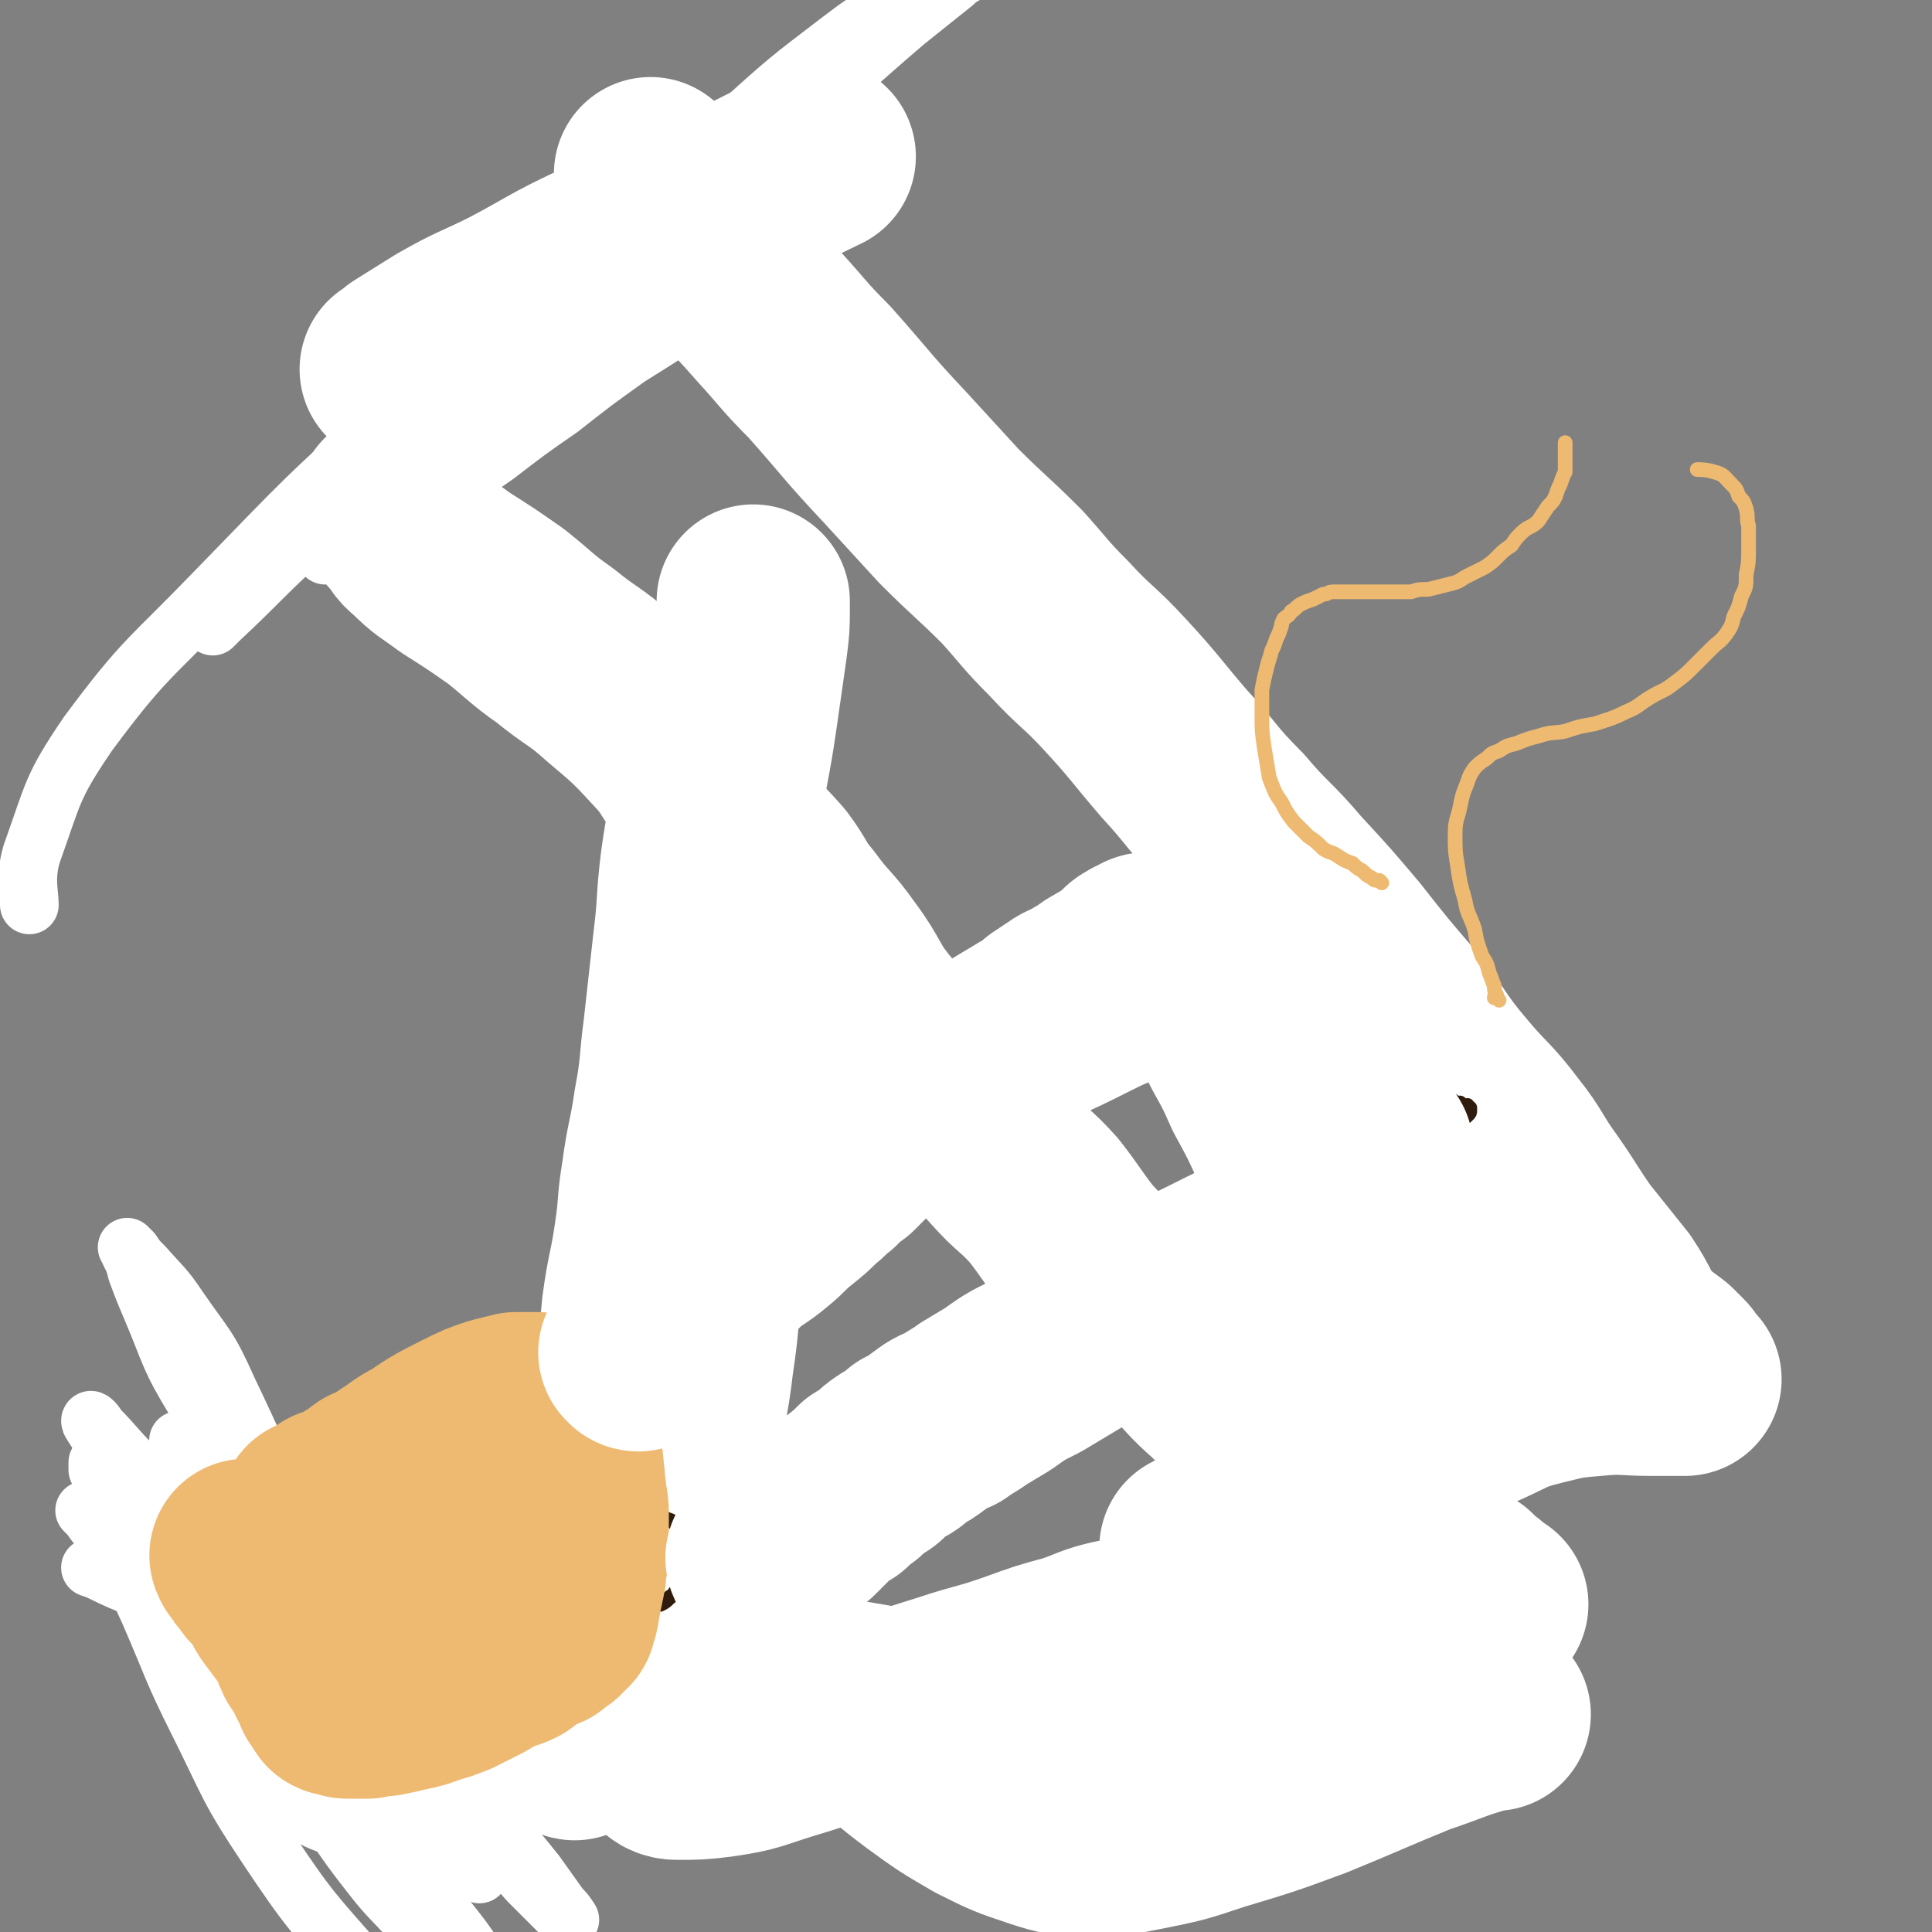
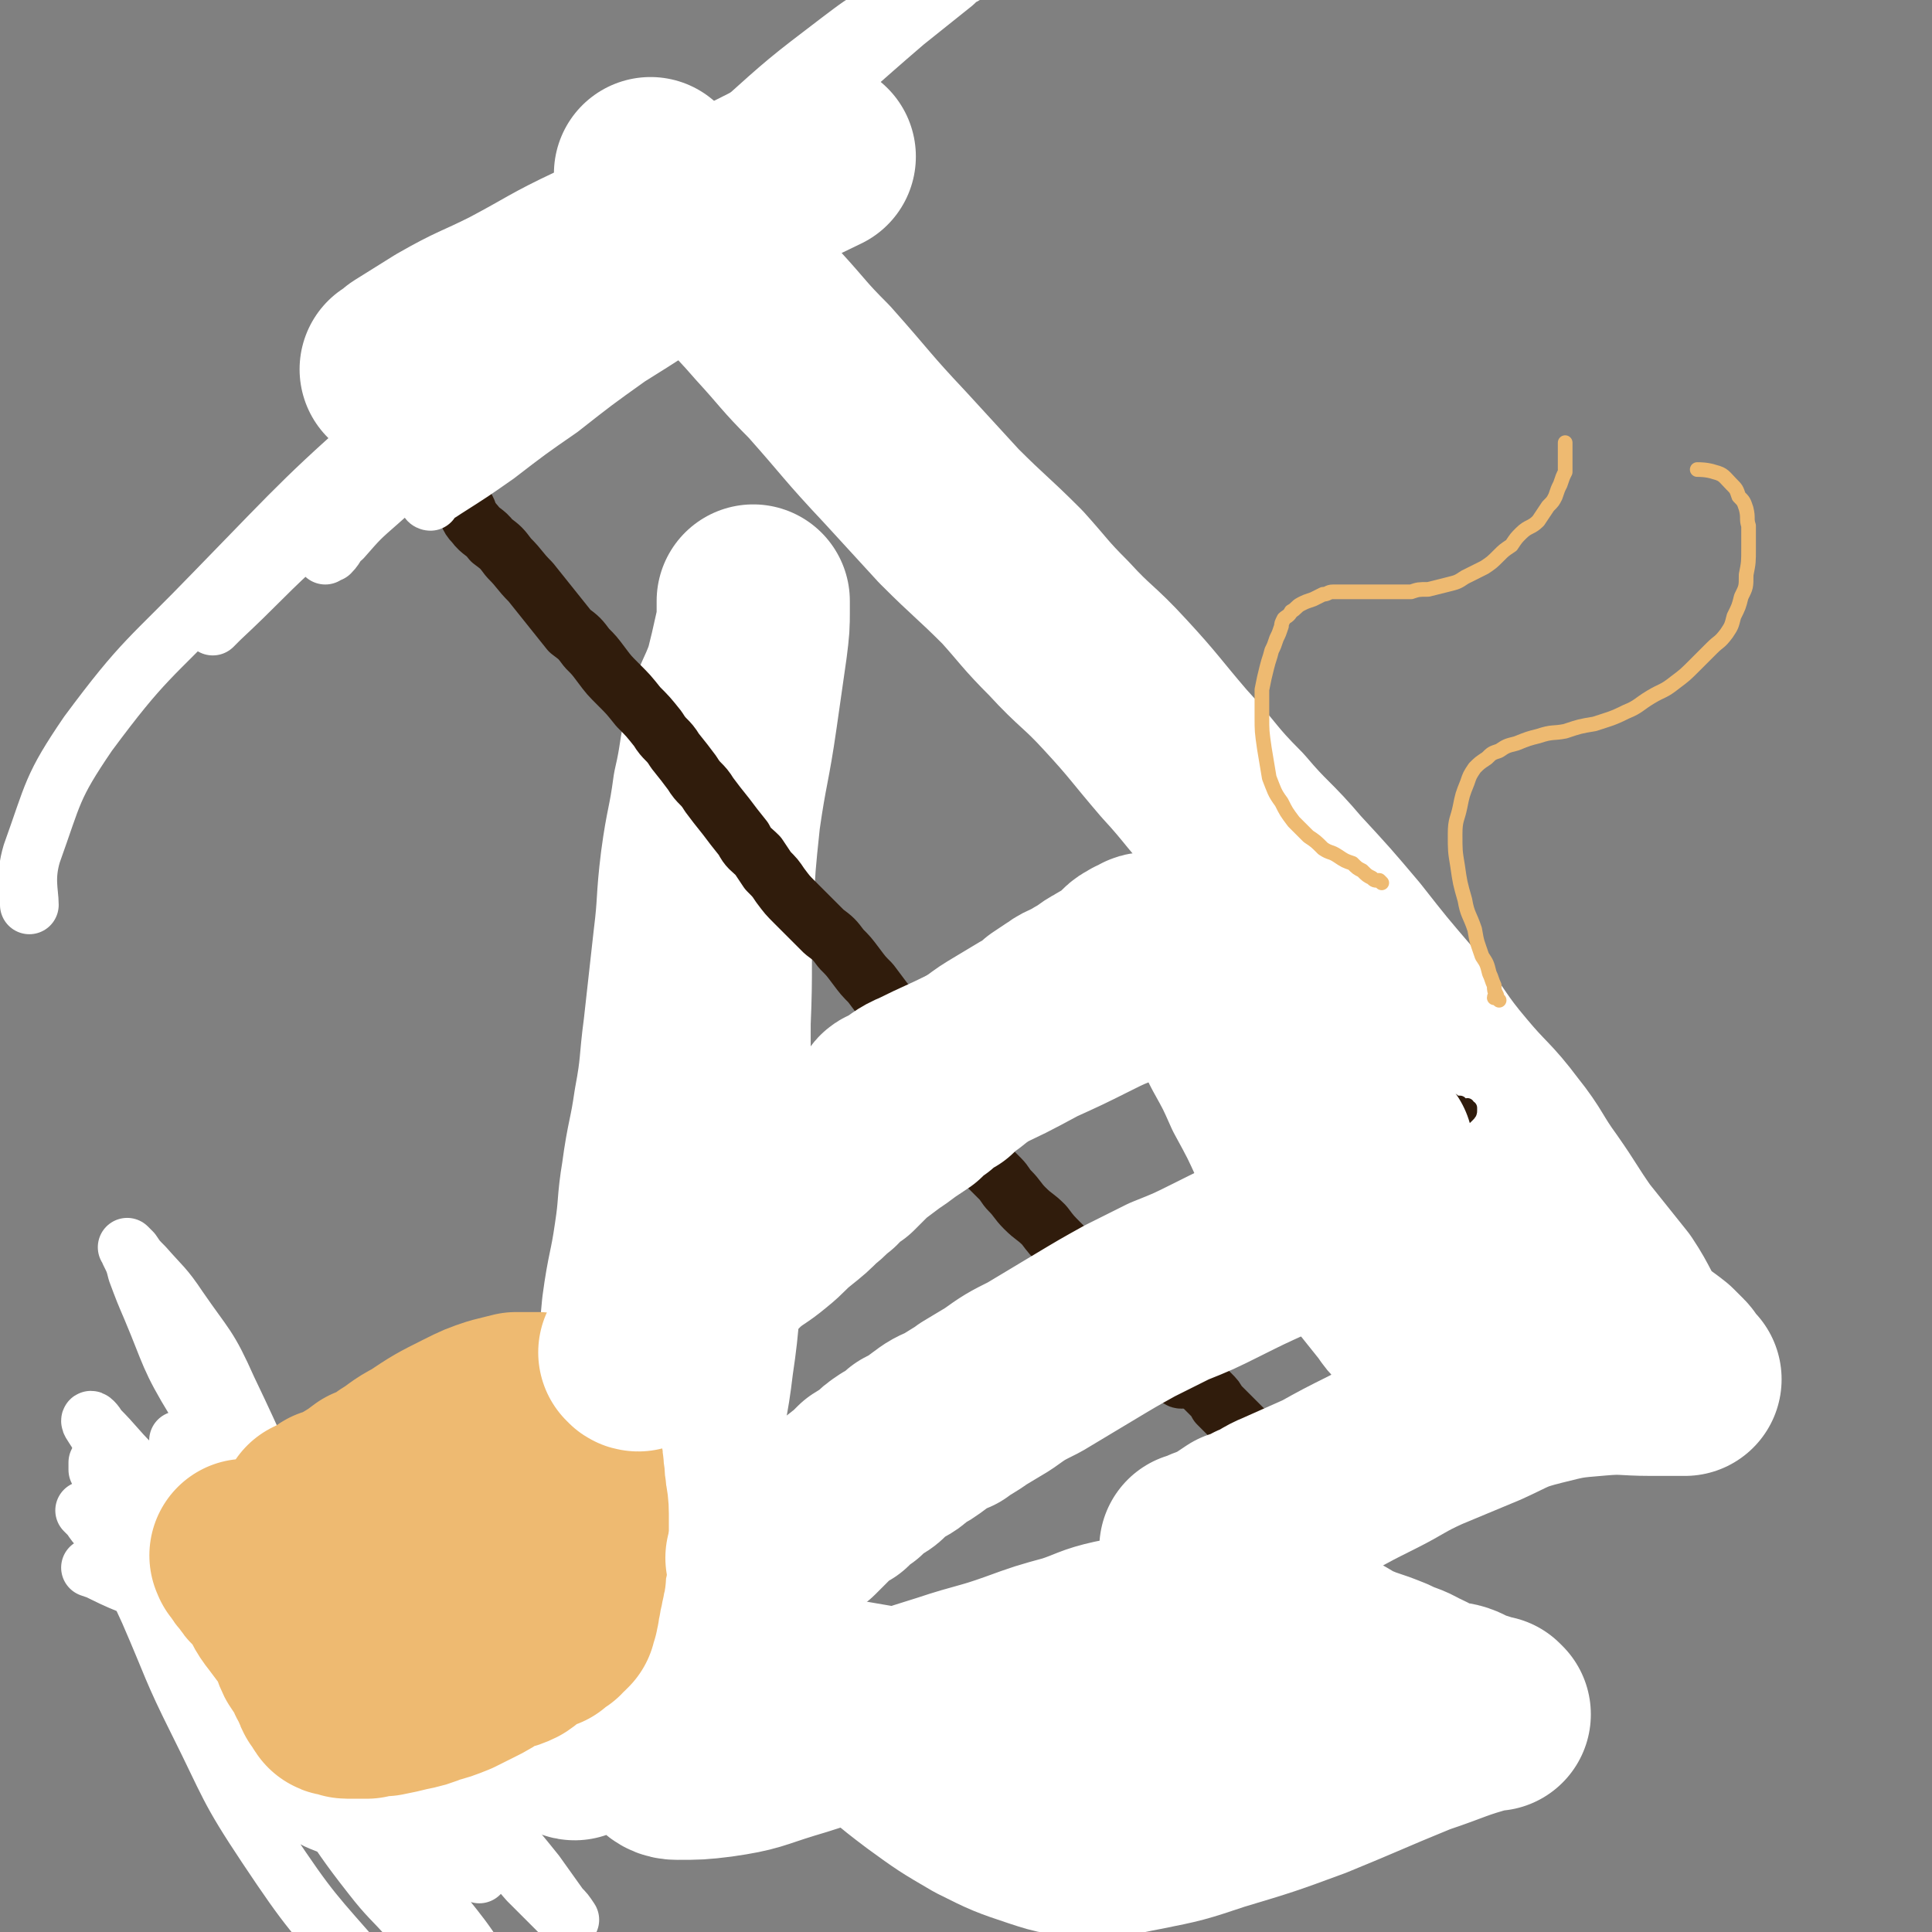
<svg xmlns="http://www.w3.org/2000/svg" viewBox="0 0 790 790" version="1.1">
  <rect x="0" y="0" width="790" height="790" fill="#808080" stroke="none" />
  <g fill="none" stroke="#000000" stroke-width="24" stroke-linecap="round" stroke-linejoin="round">
    <path d="M290,329c0,0 -1,-1 -1,-1 -1,0 0,1 0,1 -1,2 -1,2 -1,3 0,3 0,3 0,5 0,3 0,3 0,6 0,4 -1,4 -1,8 0,4 0,4 -1,9 0,5 0,5 0,11 -1,6 -1,6 -1,12 -1,6 0,6 -1,12 -1,6 -1,6 -1,11 -1,5 -1,5 -1,9 -1,5 -1,5 -1,11 0,4 0,5 0,9 0,5 -1,5 -1,10 0,5 0,5 0,10 0,5 0,5 0,10 0,5 0,5 -1,10 0,5 1,5 1,10 -1,5 -1,5 -1,10 -1,6 -1,6 -1,12 -1,5 -1,5 -1,10 0,6 -1,6 -1,12 0,6 1,6 1,12 -1,6 -1,6 -1,13 -1,5 -1,5 -1,11 -1,5 -1,5 -1,10 0,6 0,6 -1,12 0,5 0,5 0,11 -1,6 -1,6 -1,11 -1,4 -1,4 -1,8 0,4 0,4 -1,7 0,4 0,4 -1,8 -1,4 -1,4 -2,8 -1,4 -1,4 -1,7 -1,4 -1,4 -2,7 0,2 0,2 -1,5 -1,2 -1,2 -1,5 -1,2 0,2 -1,4 0,2 0,2 -1,4 0,2 0,2 0,3 -1,1 -1,1 -1,3 0,1 0,1 0,2 -1,0 -1,0 -1,1 0,0 0,0 0,1 0,0 0,0 0,0 1,0 1,0 2,0 4,0 4,0 7,1 6,0 6,0 11,0 5,0 5,0 10,0 6,0 6,1 12,1 5,0 5,0 10,1 4,0 4,0 9,0 5,1 5,1 10,1 4,1 4,1 9,2 4,0 4,0 8,1 5,0 5,0 9,1 4,1 4,1 9,2 3,0 3,0 7,1 4,1 4,1 7,3 3,2 3,2 7,4 3,2 3,1 7,3 3,1 4,1 7,2 3,1 3,1 6,2 3,1 3,1 6,2 4,1 4,1 8,1 3,1 3,0 6,1 3,0 3,1 6,2 3,0 3,0 6,0 2,1 2,1 5,1 3,1 3,1 6,1 4,0 4,0 7,1 3,0 3,0 5,0 3,1 3,1 5,1 2,0 2,1 4,1 1,0 1,0 3,0 1,0 1,0 1,0 1,0 1,0 1,0 1,0 0,0 1,1 0,0 0,0 0,0 1,0 1,0 1,0 0,0 0,0 1,0 " />
  </g>
  <g fill="none" stroke="#FFFFFF" stroke-width="79" stroke-linecap="round" stroke-linejoin="round">
    <path d="M235,713c0,0 -1,0 -1,-1 0,-1 0,-1 1,-2 0,-4 0,-4 0,-8 1,-4 1,-4 1,-9 1,-6 1,-6 2,-12 2,-11 3,-11 6,-23 3,-16 3,-16 6,-33 2,-15 2,-15 3,-30 3,-19 3,-19 5,-38 2,-11 2,-11 3,-22 2,-15 3,-15 5,-29 2,-13 1,-13 3,-25 2,-15 3,-15 5,-29 3,-16 2,-16 4,-31 2,-18 2,-18 4,-36 2,-16 1,-16 3,-32 2,-15 3,-15 5,-30 3,-13 2,-13 5,-26 3,-11 4,-10 8,-21 2,-8 2,-8 4,-17 1,-4 1,-4 1,-8 0,-2 0,-2 0,-3 0,-1 0,-3 0,-2 0,0 0,1 0,3 0,7 0,7 -1,15 -2,14 -2,14 -4,28 -3,21 -4,21 -7,42 -2,19 -2,19 -3,39 -1,22 0,22 -1,45 0,24 0,24 -1,49 -1,25 -1,25 -2,49 -2,20 -1,21 -4,41 -2,17 -3,17 -6,35 -2,16 -2,16 -4,33 -2,12 -2,12 -4,25 -2,8 -2,8 -4,17 -1,4 -1,4 -2,8 0,3 0,3 0,6 0,4 0,4 0,8 0,4 1,4 1,9 0,4 0,4 1,9 0,3 1,3 2,7 1,2 0,3 2,4 2,2 3,3 6,3 8,0 9,0 17,-1 14,-2 14,-3 27,-7 17,-5 17,-6 34,-11 16,-6 16,-6 32,-11 15,-5 15,-4 29,-9 11,-4 11,-4 22,-7 9,-3 9,-4 18,-6 11,-2 11,-2 22,-3 10,-1 10,-2 20,-2 8,0 8,1 16,2 7,1 7,1 14,3 4,1 4,1 9,3 5,1 5,1 10,3 5,3 5,3 10,5 6,2 6,2 11,4 6,3 6,2 11,5 5,2 5,3 10,5 4,1 4,0 7,1 3,1 3,2 6,3 2,1 2,0 4,1 1,1 1,1 2,1 1,0 1,0 2,0 0,0 1,1 1,1 -1,0 -1,-1 -2,0 -15,4 -15,5 -30,10 -22,9 -21,9 -43,18 -19,7 -19,7 -39,13 -15,5 -15,5 -30,8 -11,2 -11,3 -22,2 -10,0 -11,0 -20,-3 -12,-4 -12,-4 -24,-10 -12,-7 -12,-7 -23,-15 -12,-9 -11,-9 -22,-18 -10,-8 -9,-8 -20,-15 -10,-7 -10,-7 -21,-12 -13,-5 -13,-5 -27,-8 -13,-3 -13,-3 -27,-4 -10,-1 -10,-1 -20,-1 -7,0 -7,1 -14,1 -4,1 -4,1 -8,2 -3,1 -2,1 -4,2 -1,1 -2,1 -2,1 0,1 1,1 3,1 2,1 2,1 5,2 14,2 14,2 28,4 30,4 30,4 60,9 28,4 28,4 57,9 26,4 26,4 53,7 21,3 21,2 43,3 20,1 20,1 39,1 16,0 16,1 33,0 13,-1 13,-1 27,-2 10,-2 10,-2 21,-3 5,-1 5,-1 11,-2 2,0 2,-1 4,-1 1,-1 1,0 1,0 1,0 0,-1 0,-1 1,-1 1,0 1,0 0,0 0,0 -1,0 -1,0 -1,0 -2,0 " />
  </g>
  <g fill="none" stroke="#301C0C" stroke-width="24" stroke-linecap="round" stroke-linejoin="round">
    <path d="M461,536c0,0 -1,-1 -1,-1 0,0 1,1 1,2 2,1 2,1 3,2 2,2 2,2 4,4 1,2 1,2 3,3 2,2 2,2 4,4 2,2 2,2 4,4 1,1 1,2 3,3 2,2 2,2 4,4 2,1 1,1 3,3 2,2 2,2 3,3 2,2 2,2 3,3 2,2 2,2 3,4 2,2 2,2 3,3 2,2 2,2 4,4 2,2 2,2 4,4 2,3 2,3 4,5 1,2 1,2 3,4 2,2 2,2 3,4 2,1 2,1 3,3 2,2 2,2 3,4 2,2 2,2 3,4 1,2 1,2 2,4 1,1 1,1 2,2 1,1 1,2 3,3 1,2 1,2 2,3 1,2 1,2 3,3 1,2 1,2 2,3 1,1 0,1 1,2 0,0 1,-1 1,0 0,0 -1,0 0,0 0,0 0,0 0,0 0,0 0,1 0,1 0,0 1,0 1,0 0,0 0,0 1,0 0,0 0,0 1,-1 1,-1 0,-1 1,-3 3,-3 3,-3 6,-5 3,-4 3,-4 7,-7 3,-4 3,-4 6,-8 3,-3 3,-3 5,-6 2,-3 2,-3 4,-5 2,-2 3,-2 5,-4 1,-2 1,-2 3,-4 1,-2 1,-2 3,-4 1,-2 1,-2 2,-4 1,-2 1,-2 3,-4 1,-1 1,-1 2,-3 1,-1 1,-1 2,-3 1,-2 1,-1 2,-3 2,-2 2,-2 3,-4 2,-2 2,-2 3,-3 2,-3 3,-3 4,-5 2,-2 2,-2 3,-4 2,-2 3,-2 4,-4 2,-2 1,-3 2,-5 2,-3 2,-3 3,-5 2,-2 2,-2 3,-4 2,-2 2,-2 3,-4 2,-2 2,-2 3,-5 1,-2 1,-2 2,-4 1,-2 1,-2 2,-4 0,-2 0,-2 0,-3 1,-1 1,-1 1,-3 0,0 0,0 0,-1 0,0 0,0 0,-1 0,0 0,0 0,0 0,-1 0,-1 0,-2 -1,-1 -2,0 -3,-1 -2,-1 -2,-1 -5,-2 -1,-1 -1,-2 -2,-3 -3,-1 -3,-1 -5,-2 -3,-1 -3,-2 -5,-3 -3,-1 -4,-1 -7,-2 -1,-1 -1,-1 -3,-2 -2,-2 -2,-1 -4,-3 -2,-1 -2,-1 -4,-2 -2,-2 -2,-1 -4,-3 -2,-2 -2,-2 -4,-3 -2,-1 -2,-1 -4,-2 -1,-1 -1,-1 -3,-3 -1,-1 -1,-1 -3,-3 -2,-1 -2,-1 -4,-3 -2,-1 -2,-1 -4,-3 -2,-2 -2,-2 -4,-4 -2,-2 -2,-1 -4,-3 -2,-2 -2,-2 -4,-4 -2,-2 -1,-2 -3,-4 -1,-1 -1,-1 -2,-3 -1,-1 -1,-1 -2,-2 0,-1 0,-1 -1,-1 -1,-1 -1,-1 -2,-2 -1,-1 -1,-1 -1,-2 -2,-1 -2,-1 -3,-3 -1,-2 -1,-2 -3,-3 -2,-2 -2,-2 -3,-4 -2,-2 -2,-2 -4,-4 -2,-1 -2,-1 -3,-3 -2,-2 -1,-2 -3,-4 -2,-2 -2,-1 -4,-3 -1,-1 -1,-1 -3,-3 -1,-2 -1,-2 -3,-4 -1,-1 -1,-1 -3,-3 -2,-1 -2,-1 -3,-3 -2,-1 -1,-1 -3,-3 -1,-1 -1,-1 -2,-3 -1,-1 -2,-1 -3,-3 -1,-1 -2,-1 -3,-3 -1,-1 -1,-2 -2,-3 -2,-2 -2,-1 -3,-3 -1,-1 -1,-1 -3,-2 -1,-2 -1,-1 -2,-3 0,0 0,-1 -1,-1 0,-1 -1,0 -1,-1 -1,-1 -1,-1 -2,-1 0,-1 0,-1 -1,-2 0,0 0,0 -1,-1 0,0 0,0 0,0 " />
    <path d="M483,564c-1,0 -1,-1 -1,-1 -1,0 -1,0 -1,-1 0,0 0,0 0,0 0,-1 0,-1 -1,-2 -1,-1 -1,-1 -2,-2 -2,-2 -1,-2 -3,-4 -2,-3 -2,-3 -4,-6 -2,-3 -2,-3 -4,-5 -3,-4 -4,-3 -7,-6 -4,-4 -4,-4 -8,-7 -3,-4 -3,-4 -6,-7 -3,-4 -3,-4 -6,-7 -3,-4 -3,-4 -6,-7 -4,-4 -4,-4 -7,-8 -4,-4 -4,-3 -8,-7 -3,-3 -3,-4 -6,-7 -2,-2 -2,-3 -4,-5 -2,-2 -2,-2 -5,-5 -2,-2 -2,-2 -4,-4 -2,-2 -2,-2 -4,-5 -2,-2 -1,-2 -3,-3 -2,-2 -2,-2 -4,-4 -1,-2 -1,-2 -2,-4 -1,-1 -1,-1 -2,-2 0,0 0,0 -1,-1 0,0 0,0 0,0 0,-1 0,-1 0,-1 -1,-1 -1,0 -1,0 -1,0 0,0 0,-1 0,0 0,-1 0,-1 0,-1 0,-1 1,-2 1,-2 2,-2 3,-4 4,-4 4,-4 8,-9 3,-4 3,-4 6,-7 5,-4 5,-4 10,-7 5,-4 4,-4 9,-8 6,-3 6,-3 11,-7 5,-3 5,-3 10,-6 4,-3 4,-3 8,-6 4,-3 3,-4 7,-6 4,-3 4,-3 8,-5 3,-2 3,-2 6,-4 3,-2 3,-2 5,-4 2,-1 2,-2 4,-3 1,-1 1,-1 2,-1 1,-1 1,-1 1,-2 1,0 0,0 1,-1 1,0 1,0 2,0 0,0 0,0 0,0 1,0 1,0 2,-1 " />
    <path d="M387,442c-1,-1 -1,-1 -1,-1 -1,-1 -1,-1 -1,-1 0,-1 0,-1 -1,-2 -2,-3 -2,-2 -3,-5 -2,-2 -2,-2 -4,-5 -2,-2 -2,-3 -4,-5 -2,-3 -2,-3 -5,-6 -3,-4 -3,-4 -6,-7 -3,-4 -3,-4 -6,-8 -3,-3 -3,-3 -6,-7 -3,-4 -3,-4 -6,-7 -3,-4 -3,-4 -7,-7 -3,-3 -3,-3 -6,-6 -3,-3 -3,-3 -6,-6 -3,-3 -3,-3 -6,-7 -2,-3 -2,-3 -5,-6 -2,-3 -2,-3 -4,-6 -3,-3 -4,-3 -6,-7 -4,-5 -4,-5 -7,-9 -4,-5 -4,-5 -7,-9 -3,-5 -4,-4 -7,-9 -3,-4 -3,-4 -7,-9 -3,-5 -4,-4 -7,-9 -4,-5 -4,-5 -8,-9 -4,-5 -4,-5 -8,-9 -4,-4 -4,-4 -7,-8 -3,-4 -3,-4 -6,-7 -3,-4 -3,-4 -7,-7 -4,-5 -4,-5 -8,-10 -4,-5 -4,-5 -8,-10 -5,-5 -4,-5 -9,-10 -3,-4 -3,-4 -7,-7 -3,-4 -4,-3 -7,-7 -3,-3 -2,-4 -4,-7 -3,-3 -2,-4 -5,-7 -3,-3 -3,-3 -6,-7 -3,-3 -3,-3 -5,-6 -2,-2 -2,-2 -5,-5 -1,-1 -1,-1 -3,-3 -1,-1 -1,-2 -2,-3 -1,-1 -1,-1 -2,-2 0,0 0,0 -1,-1 0,-1 0,-1 -1,-1 0,0 0,0 0,-1 -1,0 -1,0 -1,0 0,-1 0,-1 1,-1 0,0 -1,0 0,0 0,-1 0,-1 1,-2 0,0 0,0 0,-1 0,0 1,0 1,0 1,-1 1,-1 2,-2 1,-1 1,-1 3,-2 3,-2 3,-2 7,-3 4,-3 3,-3 7,-5 4,-2 4,-2 9,-5 3,-2 3,-2 7,-3 5,-3 5,-3 9,-5 6,-3 6,-3 11,-5 6,-3 7,-3 12,-5 6,-3 6,-4 12,-7 5,-2 5,-2 10,-5 5,-2 5,-2 10,-4 3,-2 4,-2 7,-4 3,-1 3,-1 6,-3 4,-1 4,-1 8,-3 4,-1 4,-1 7,-2 3,-1 3,-1 5,-1 2,-1 2,0 4,-1 1,-1 1,-1 3,-2 2,0 2,0 3,-1 2,-1 2,0 3,-1 0,0 0,0 1,-1 1,0 1,1 1,1 0,-1 0,-1 1,-1 0,-1 0,0 0,0 1,0 1,0 2,1 1,0 1,0 1,0 2,1 2,1 4,2 2,1 2,1 3,2 3,2 3,2 5,4 4,4 4,4 8,8 4,4 4,4 8,9 5,5 5,5 9,10 5,5 4,5 9,11 4,5 4,4 7,10 3,4 3,4 6,9 3,4 3,4 5,8 3,4 2,4 5,8 3,4 3,4 6,9 4,5 3,5 7,10 4,6 4,6 8,11 4,6 4,6 8,12 4,6 4,6 7,12 4,6 3,6 7,11 3,6 3,6 6,11 4,7 4,7 8,13 4,7 4,7 8,13 3,5 3,5 6,10 3,4 3,5 5,9 2,3 3,3 5,7 2,3 2,3 4,7 2,3 2,3 3,6 2,4 2,4 4,7 2,4 3,4 5,7 1,4 1,4 3,7 1,3 1,3 2,6 1,2 1,2 2,5 2,2 2,2 3,4 2,2 2,2 3,4 2,1 1,1 3,3 1,1 1,1 2,2 1,1 1,1 1,2 1,0 1,1 1,1 0,0 1,0 1,1 0,0 -1,0 -1,0 0,0 0,0 0,1 " />
  </g>
  <g fill="none" stroke="#FFFFFF" stroke-width="24" stroke-linecap="round" stroke-linejoin="round">
    <path d="M176,205c0,0 -1,0 -1,-1 0,0 0,0 0,0 4,-2 4,-2 7,-4 11,-7 11,-7 21,-14 13,-10 13,-10 26,-19 14,-11 14,-11 28,-21 16,-10 16,-10 32,-21 12,-8 12,-8 23,-17 3,-1 3,-1 4,-3 1,-1 1,-2 0,-2 -1,0 -2,1 -3,1 -37,20 -38,19 -74,40 -27,15 -27,15 -51,33 -18,13 -17,14 -33,28 -8,7 -8,7 -15,15 -3,2 -2,3 -5,6 -1,0 -2,1 -2,1 2,-5 3,-6 7,-11 26,-29 26,-29 54,-58 26,-28 26,-28 53,-55 27,-27 27,-27 55,-52 20,-18 20,-18 41,-34 8,-6 9,-7 18,-12 1,0 3,0 2,1 -4,7 -5,8 -11,15 -22,23 -22,24 -46,46 -27,24 -28,23 -56,47 -26,22 -26,22 -52,43 -18,15 -18,15 -36,30 -8,6 -8,7 -16,13 -2,1 -3,2 -4,3 -1,0 0,-1 1,-2 8,-7 8,-7 17,-15 24,-22 24,-22 49,-43 30,-26 30,-25 61,-50 29,-24 29,-24 59,-49 21,-17 20,-17 41,-35 10,-8 10,-8 20,-16 2,-2 4,-4 4,-3 -3,1 -5,3 -10,6 -25,20 -24,20 -49,40 -33,27 -34,26 -67,53 -33,27 -33,27 -66,55 -31,25 -31,25 -61,52 -21,18 -21,18 -41,38 -7,8 -7,9 -12,18 -1,1 -2,3 -1,4 0,0 2,-2 3,-3 16,-15 15,-15 30,-29 28,-27 28,-27 57,-53 31,-27 31,-27 62,-55 25,-22 25,-22 50,-43 12,-11 13,-11 25,-21 2,-2 5,-4 4,-3 -4,3 -8,5 -15,10 -30,23 -31,23 -60,47 -40,30 -41,29 -78,62 -40,35 -40,36 -77,74 -27,28 -29,27 -52,58 -15,22 -14,24 -23,49 -3,10 -1,16 -1,21 " />
  </g>
  <g fill="none" stroke="#FFFFFF" stroke-width="79" stroke-linecap="round" stroke-linejoin="round">
-     <path d="M162,208c-1,0 -2,-1 -1,-1 0,1 0,2 1,3 1,3 1,3 3,5 3,3 2,4 6,7 7,7 7,6 15,12 11,7 11,7 21,14 10,8 10,9 20,16 11,9 12,8 22,17 13,11 13,11 25,24 6,7 5,8 11,15 8,10 8,11 16,20 7,9 7,8 14,16 6,8 5,9 11,16 8,11 9,10 16,20 9,12 7,13 16,24 9,11 10,11 20,22 8,9 8,9 16,18 8,9 8,9 16,18 8,9 9,8 17,17 7,9 7,10 14,19 10,11 11,10 21,21 11,10 11,10 21,21 8,8 7,8 15,15 8,8 8,8 17,16 8,6 8,5 16,11 6,5 5,5 12,10 7,6 7,6 14,12 6,4 6,4 12,9 4,4 4,4 8,7 4,3 4,3 7,6 4,2 4,2 8,5 3,2 3,2 7,4 2,2 2,2 4,4 2,1 2,1 3,3 1,1 1,1 3,2 0,0 0,0 0,0 0,0 0,0 1,0 0,0 0,0 0,0 0,0 0,0 0,0 " />
    <path d="M267,72c0,0 -1,-1 -1,-1 0,0 1,1 2,2 2,3 2,3 4,7 8,10 7,11 15,20 13,15 14,14 27,29 11,12 10,12 21,23 16,18 15,18 31,35 11,12 11,12 22,24 13,13 13,12 26,25 9,10 9,11 19,21 11,12 12,11 23,23 12,13 12,14 24,28 12,13 11,14 24,27 11,13 12,12 23,25 12,13 12,13 23,26 11,14 11,14 23,28 11,14 10,15 21,28 10,12 11,11 20,23 8,10 7,11 15,22 7,10 7,11 14,21 8,10 8,10 16,20 6,9 5,10 11,18 5,5 6,5 11,9 2,2 2,2 4,4 1,1 1,2 2,3 1,1 1,1 2,2 0,0 0,0 -1,0 -1,0 -1,0 -2,0 -6,0 -6,0 -11,0 -11,0 -11,-1 -22,0 -12,1 -12,1 -24,4 -12,3 -12,4 -23,9 -12,5 -12,5 -24,10 -11,5 -11,6 -21,11 -10,5 -10,5 -19,10 -9,4 -9,4 -18,8 -5,2 -5,3 -10,5 -3,2 -3,2 -7,3 -3,2 -3,2 -6,4 -3,2 -3,1 -6,3 -1,0 -1,0 -3,1 -1,1 -1,1 -2,1 0,0 -1,0 -1,0 0,0 1,0 1,0 " />
    <path d="M364,453c0,0 -1,-1 -1,-1 0,0 0,-1 1,-1 1,-1 1,0 2,-1 5,-3 5,-4 10,-6 10,-5 11,-5 21,-10 13,-6 13,-6 26,-13 11,-5 11,-5 21,-10 8,-4 8,-4 16,-7 5,-2 5,-3 11,-4 3,-1 3,-1 7,-1 2,0 2,0 4,0 2,0 2,0 4,1 2,1 3,0 5,2 3,3 3,4 5,8 6,9 6,9 10,17 5,9 5,9 9,18 6,11 6,11 11,22 6,10 5,11 11,21 7,11 8,10 15,20 6,7 6,7 11,14 4,5 4,5 8,10 2,3 2,3 5,6 2,4 3,4 5,7 3,3 3,3 5,7 3,3 2,3 5,5 1,2 2,2 3,4 1,0 1,1 1,1 1,1 1,1 1,1 1,-1 0,-1 0,-1 " />
    <path d="M163,152c0,0 -1,-1 -1,-1 0,0 0,0 1,0 1,-1 1,-1 3,-3 8,-5 8,-5 16,-10 14,-8 14,-7 28,-14 17,-9 17,-10 34,-18 20,-9 21,-8 41,-18 25,-11 27,-13 50,-24 " />
  </g>
  <g fill="none" stroke="#301C0C" stroke-width="24" stroke-linecap="round" stroke-linejoin="round">
    <path d="M62,634c0,-1 -1,-2 -1,-1 0,1 1,2 2,4 2,3 2,2 4,5 2,2 1,2 3,5 2,2 2,2 4,4 2,3 2,3 4,5 1,2 1,2 2,4 1,1 1,1 2,3 1,2 1,2 3,3 1,2 1,2 3,4 2,3 2,2 5,5 2,3 2,3 4,5 2,3 2,3 4,6 2,3 2,2 4,5 1,2 1,2 2,4 2,2 1,2 3,3 1,2 1,2 2,4 1,2 1,2 3,4 1,2 1,2 2,3 1,1 1,1 2,2 1,2 1,2 2,3 1,2 1,2 2,4 0,1 1,1 1,2 1,1 0,1 1,2 0,1 0,1 1,1 0,1 0,1 0,1 1,1 1,1 2,2 0,1 0,1 1,1 0,2 1,2 1,3 1,1 1,1 1,2 1,1 1,1 1,3 1,1 1,1 2,2 1,1 0,2 1,3 0,0 1,0 1,1 1,1 0,1 1,2 0,0 1,-1 1,0 0,0 0,0 0,1 0,0 0,0 1,0 0,0 0,0 0,0 1,0 0,1 0,1 0,0 1,0 1,0 0,0 0,0 0,1 0,0 0,0 0,0 " />
  </g>
  <g fill="none" stroke="#FFFFFF" stroke-width="24" stroke-linecap="round" stroke-linejoin="round">
    <path d="M36,619c-1,-1 -2,-2 -1,-1 0,0 1,1 2,2 2,3 2,3 4,5 2,4 2,4 5,8 3,4 3,5 6,9 4,6 4,6 8,11 5,7 5,7 10,13 5,7 5,7 10,13 5,6 5,6 10,12 4,5 4,5 8,11 5,5 5,5 10,11 4,5 4,5 8,11 5,5 5,5 9,10 5,5 5,6 10,11 4,4 4,4 8,8 4,4 4,4 8,8 3,3 3,3 5,6 3,2 3,2 5,5 2,2 2,2 5,4 2,2 1,2 3,4 3,2 3,2 6,5 2,2 2,2 4,4 2,2 2,2 3,4 2,1 2,1 3,2 1,1 1,1 1,2 1,0 1,0 1,0 0,1 0,2 0,1 0,0 1,-1 0,-1 0,-2 -1,-2 -2,-3 -7,-9 -6,-9 -13,-18 -12,-15 -11,-16 -23,-31 -15,-16 -16,-15 -31,-32 -14,-15 -14,-15 -27,-31 -11,-13 -11,-13 -21,-27 -7,-9 -7,-9 -13,-18 -5,-7 -5,-7 -9,-15 -2,-4 -2,-5 -3,-9 -2,-3 -2,-3 -3,-6 0,-2 0,-2 -1,-4 -1,-2 0,-2 -1,-3 0,-1 0,-2 0,-2 0,1 0,2 0,3 2,4 1,4 3,8 6,10 6,11 12,21 13,19 13,18 26,37 13,18 12,18 25,36 12,17 12,17 25,35 10,14 10,15 21,29 7,9 8,9 16,18 5,5 6,5 11,10 2,2 1,2 4,4 0,0 0,0 1,1 1,0 1,0 1,0 0,-1 -1,0 -1,0 0,-1 0,-1 0,-1 0,0 0,0 0,0 " />
    <path d="M74,591c0,0 -1,-1 -1,-1 0,-1 0,-1 0,-1 0,1 0,1 0,3 1,1 1,1 2,3 1,3 0,4 2,7 3,7 3,7 6,14 8,12 8,12 16,24 9,14 8,14 18,27 10,13 11,12 22,25 13,16 13,16 26,32 7,8 8,8 15,17 4,6 4,6 8,12 2,3 2,3 4,7 1,2 1,2 2,4 1,0 1,0 2,1 0,0 0,2 0,1 -2,-3 -1,-5 -4,-9 -10,-14 -13,-12 -22,-28 -18,-29 -18,-29 -32,-60 -24,-50 -21,-51 -45,-101 -8,-18 -9,-17 -20,-33 -6,-9 -7,-9 -14,-17 -3,-3 -3,-3 -5,-6 -1,-1 -2,-2 -2,-2 0,0 1,1 1,2 2,4 2,4 3,8 3,8 3,8 6,15 8,19 7,20 18,38 12,23 14,23 28,45 14,22 14,22 29,44 14,20 14,20 29,39 14,18 14,18 29,36 12,15 12,14 24,29 5,7 5,7 10,14 2,2 2,2 4,5 0,0 -1,0 -1,0 -1,-1 -1,-1 -2,-2 -7,-7 -7,-7 -14,-14 -13,-15 -13,-15 -26,-30 -17,-18 -18,-18 -35,-37 -19,-19 -19,-19 -38,-39 -17,-18 -17,-18 -35,-36 -14,-14 -14,-14 -28,-28 -7,-7 -7,-8 -14,-15 -1,-2 -3,-4 -3,-3 0,1 2,3 4,7 5,9 6,9 10,19 5,12 4,12 9,25 4,14 3,14 9,28 5,15 4,16 12,30 8,15 8,15 18,27 10,12 10,12 22,21 8,7 9,6 18,10 5,2 5,2 10,3 2,0 3,0 4,-1 1,0 2,-1 1,-2 -3,-7 -3,-8 -8,-14 -11,-14 -11,-14 -23,-27 -14,-15 -15,-15 -29,-30 -13,-13 -13,-13 -25,-27 -9,-10 -9,-10 -17,-20 -3,-4 -3,-5 -6,-8 -1,0 -1,1 -1,1 2,5 3,5 5,10 5,13 5,13 11,26 10,23 9,23 20,45 13,26 12,27 28,51 18,27 19,27 40,51 18,21 18,21 39,38 9,9 10,9 21,14 3,1 6,2 7,-1 2,-5 2,-7 0,-14 -7,-18 -7,-18 -17,-35 -12,-20 -14,-19 -28,-39 -17,-25 -16,-26 -34,-50 -19,-26 -20,-25 -41,-50 -16,-20 -16,-20 -33,-39 -8,-8 -8,-9 -17,-16 0,-1 -2,0 -1,0 1,5 2,6 5,11 6,13 7,13 13,25 8,15 7,16 16,30 10,17 10,18 23,33 8,9 9,8 19,16 4,3 5,4 10,5 2,1 3,1 5,-1 1,-1 1,-2 1,-5 -1,-6 -1,-7 -4,-12 -6,-14 -6,-14 -16,-26 -9,-10 -10,-10 -22,-19 -13,-9 -14,-9 -29,-17 -11,-6 -12,-5 -24,-11 -2,-1 -2,-1 -5,-2 " />
  </g>
  <g fill="none" stroke="#301C0C" stroke-width="6" stroke-linecap="round" stroke-linejoin="round">
-     <path d="M76,626c0,0 -1,-1 -1,-1 0,0 1,1 1,2 1,2 1,2 2,3 1,2 1,2 2,3 2,3 2,3 3,5 2,3 2,2 4,5 2,2 1,2 3,5 1,2 2,2 3,3 1,2 1,2 2,4 1,1 1,0 2,1 0,2 1,2 1,3 1,0 0,1 1,1 1,2 1,2 2,3 0,1 0,1 1,2 1,1 1,2 2,3 0,1 1,1 1,2 1,2 1,2 2,3 1,2 1,2 2,4 1,1 1,1 1,2 1,2 1,2 2,3 0,1 0,1 1,2 1,2 1,2 2,3 1,1 1,1 1,2 1,2 1,2 2,3 1,1 1,1 2,3 1,1 1,2 2,3 2,2 2,2 3,4 2,2 2,2 3,4 1,2 1,2 2,4 1,1 1,1 2,3 1,2 1,2 2,4 1,2 2,2 3,4 1,2 0,2 1,4 1,1 1,1 2,3 0,1 0,1 1,2 0,1 0,1 0,1 1,1 0,1 1,1 0,0 -1,0 0,0 0,0 0,0 0,0 0,0 0,-1 0,-1 0,0 1,0 1,-1 1,0 1,0 2,0 0,-1 0,-1 0,-2 1,-1 2,0 3,-1 1,0 1,0 3,-1 2,-2 3,-1 5,-3 3,-2 3,-2 5,-5 2,-2 2,-2 4,-4 2,-2 2,-2 4,-4 1,-2 1,-2 3,-3 1,-2 1,-2 3,-3 2,-2 2,-1 4,-2 1,-1 1,-2 2,-2 1,-1 1,-1 3,-2 1,-1 1,-1 3,-1 2,-1 2,-1 4,-2 1,-1 1,-1 3,-2 2,0 1,0 3,-1 2,-1 3,-1 5,-2 2,0 2,0 4,-1 2,-1 2,-1 4,-2 2,0 2,0 3,-1 1,-1 1,-1 3,-2 1,0 2,0 3,-1 3,-1 3,-1 5,-3 2,-2 3,-1 5,-3 2,-2 2,-2 5,-4 1,-2 1,-2 3,-3 2,-1 2,-2 3,-3 2,-1 2,-1 4,-2 2,0 2,0 4,0 1,-1 1,-1 2,-2 1,0 1,0 3,-1 1,0 1,-1 3,-1 2,-1 2,0 4,-1 2,-1 2,-1 3,-1 2,-1 2,-1 4,-2 2,-1 2,-1 3,-1 2,-1 2,-1 4,-3 2,-1 1,-1 3,-3 2,-1 2,-1 3,-2 1,-1 1,-1 2,-2 1,-1 1,0 2,-1 1,-1 1,-1 1,-1 1,-1 1,0 1,0 0,-1 0,-1 0,-2 0,0 1,0 1,0 0,0 0,0 0,-1 0,0 0,0 0,0 0,-1 0,-1 0,-1 0,-1 0,-1 -1,-2 0,-1 0,-1 -1,-1 0,-2 0,-2 -1,-3 -1,-2 -1,-2 -2,-4 -1,-1 -1,-1 -2,-3 -2,-2 -2,-2 -4,-4 -2,-2 -3,-1 -5,-3 -2,-3 -2,-3 -4,-6 -2,-2 -2,-3 -4,-5 -1,-2 -1,-2 -3,-4 -1,-2 -1,-2 -2,-4 -1,-1 -1,-1 -2,-2 -1,-1 -1,-1 -3,-3 -1,-2 -1,-2 -3,-4 -2,-1 -2,-1 -3,-3 -1,-1 -1,-1 -2,-3 -1,-1 -1,-2 -2,-3 -1,-2 -1,-2 -3,-4 -1,-2 -1,-2 -2,-3 -2,-2 -2,-2 -3,-4 -1,-1 -1,-1 -2,-3 -2,-1 -2,-1 -3,-3 -1,-1 0,-2 -1,-3 -1,-2 -2,-1 -3,-3 0,-1 0,-1 0,-2 -1,-1 -1,-1 -1,-2 -1,-1 -1,0 -1,-1 -1,0 -1,0 -1,-1 0,0 0,0 0,0 -1,-1 -1,-1 -1,-1 -1,0 -1,0 -1,0 -1,-1 0,-1 -1,-1 0,0 -1,0 -1,0 0,0 0,-1 0,-1 -1,0 -1,0 -2,0 0,0 0,0 -1,0 -1,0 -1,0 -2,0 -1,0 -1,0 -2,0 -1,0 -1,0 -2,0 -1,0 -1,0 -2,0 -1,0 0,1 -1,1 -2,1 -2,0 -4,1 -2,0 -2,0 -5,1 -2,1 -2,1 -5,3 -4,1 -4,1 -7,3 -4,2 -3,2 -7,4 -3,2 -3,2 -6,3 -4,2 -4,2 -7,4 -4,2 -4,3 -7,5 -3,1 -3,1 -5,3 -3,1 -3,1 -5,3 -3,1 -3,1 -6,3 -2,1 -2,1 -4,3 -2,1 -3,1 -5,2 -3,1 -3,2 -6,3 -3,1 -3,1 -5,2 -3,1 -3,1 -5,3 -3,2 -2,2 -5,3 -2,1 -2,1 -4,2 -2,1 -2,1 -4,2 -2,2 -2,2 -4,3 -1,1 -1,1 -2,1 -1,1 -1,1 -2,1 -1,1 -1,1 -2,2 -1,0 -1,0 -2,1 -2,1 -2,1 -3,2 -1,0 -1,1 -3,1 0,1 -1,0 -1,1 -1,0 -1,1 -2,1 -1,0 -1,0 -1,1 -1,0 -1,0 -1,0 -1,0 -1,0 -2,1 0,0 0,0 0,0 0,0 0,1 0,1 0,0 0,-1 -1,-1 " />
    <path d="M242,571c0,0 -1,0 -1,-1 0,0 0,0 0,0 1,0 1,0 1,-1 1,-1 1,-1 2,-2 2,-3 2,-2 5,-4 3,-4 3,-4 6,-7 3,-4 3,-4 7,-8 5,-4 4,-4 9,-8 3,-2 4,-2 7,-4 3,-2 3,-2 6,-5 2,-1 2,-2 3,-3 2,-2 2,-2 4,-3 2,-2 2,-2 3,-3 3,-2 2,-2 5,-4 2,-2 3,-1 5,-3 3,-2 3,-3 5,-5 2,-2 2,-1 5,-3 2,-2 2,-2 4,-4 2,-2 1,-2 3,-4 2,-2 2,-2 4,-3 1,-2 1,-2 3,-4 2,-2 2,-2 3,-3 2,-2 3,-2 5,-3 2,-2 2,-2 3,-3 2,-2 2,-2 4,-3 1,-2 1,-2 3,-3 1,-2 1,-1 3,-3 2,-1 2,-2 4,-3 2,-2 2,-2 4,-3 2,-2 2,-2 5,-3 2,-2 2,-3 5,-5 2,-2 3,-1 5,-4 2,-1 2,-2 4,-3 2,-2 2,-2 5,-4 2,-1 1,-1 3,-3 2,-2 2,-2 3,-3 2,-2 2,-2 3,-3 2,-1 2,-1 3,-2 2,-1 2,-1 4,-2 2,-1 2,-1 4,-3 2,-1 2,-1 4,-3 1,-1 1,-1 3,-3 1,-1 1,-1 3,-2 1,-2 1,-2 3,-4 2,-1 2,-1 4,-3 2,-1 2,-2 4,-3 2,-2 3,-2 5,-3 1,-1 1,-2 2,-3 1,0 1,0 1,0 1,-1 1,-1 1,-1 0,0 0,0 0,-1 0,0 0,0 1,-1 1,0 1,0 1,0 1,-1 1,-1 2,-2 1,-1 1,-1 1,-2 2,-2 2,-2 4,-4 2,-3 2,-2 5,-5 2,-1 2,-2 4,-3 2,-2 2,-2 4,-3 1,-1 0,-1 1,-2 1,-1 1,-1 2,-2 0,0 0,0 1,-1 0,0 0,0 0,0 0,-1 0,-1 0,-1 0,0 1,0 1,-1 0,0 0,0 0,0 0,-1 1,0 1,0 0,-1 0,-1 0,-1 0,0 0,0 1,0 0,0 -1,-1 0,-1 0,0 0,0 0,0 1,0 1,0 2,0 1,0 1,0 1,1 3,1 3,1 5,1 5,2 5,2 9,4 5,2 6,2 10,5 4,3 4,3 7,5 3,3 3,3 6,5 3,2 3,2 6,4 2,2 2,2 5,4 3,2 4,2 7,4 3,2 2,2 5,4 3,2 3,2 5,4 3,2 3,2 6,3 2,2 2,2 5,3 2,2 1,2 3,3 2,1 2,1 4,2 2,2 2,2 4,3 3,1 3,1 6,2 3,1 3,0 6,1 3,1 3,1 7,2 2,1 2,1 5,2 2,1 2,0 4,1 2,1 2,2 3,3 2,1 2,1 3,2 2,1 2,1 4,2 2,0 2,0 3,1 1,1 1,0 3,1 0,0 0,0 1,1 1,0 1,0 2,0 0,1 0,0 1,1 0,0 0,0 1,1 0,0 0,-1 1,-1 0,0 0,1 0,1 1,0 1,0 1,0 0,0 0,0 0,0 0,0 0,0 0,1 0,1 0,1 -1,2 -2,2 -2,2 -4,3 -3,3 -3,2 -6,5 -3,3 -2,4 -6,6 -5,4 -5,3 -10,7 -5,3 -4,4 -9,7 -4,3 -4,3 -8,6 -4,3 -4,3 -8,6 -4,3 -4,3 -9,6 -4,3 -4,3 -8,6 -3,2 -3,2 -5,4 -3,2 -3,2 -6,4 -4,3 -4,3 -8,5 -5,4 -5,4 -11,8 -5,4 -5,4 -11,8 -6,4 -6,4 -12,8 -7,5 -7,5 -14,9 -6,4 -6,4 -12,8 -5,4 -5,4 -11,8 -6,4 -6,4 -12,7 -7,5 -7,4 -14,8 -7,5 -7,5 -13,9 -7,4 -7,4 -14,8 -6,4 -6,4 -12,7 -5,3 -5,3 -10,6 -4,3 -4,3 -8,5 -4,2 -4,3 -8,5 -4,2 -4,1 -8,3 -4,1 -4,1 -7,3 -4,1 -4,1 -7,3 -3,1 -3,1 -6,2 -3,2 -3,2 -5,3 -2,1 -3,1 -5,2 -2,1 -2,1 -5,2 -2,1 -2,1 -4,2 -2,1 -2,1 -4,1 -1,1 -1,1 -2,1 -1,1 -1,1 -2,2 -1,0 -1,0 -2,0 -1,1 -1,1 -2,1 0,0 0,0 -1,1 0,0 0,0 -1,0 0,0 0,0 0,0 " />
  </g>
  <g fill="none" stroke="#EEBA71" stroke-width="6" stroke-linecap="round" stroke-linejoin="round">
    <path d="M565,361c0,0 0,0 -1,-1 0,0 0,0 0,0 -2,0 -2,0 -3,-1 -2,-1 -2,-1 -4,-3 -2,-1 -2,-1 -4,-3 -3,-1 -3,-1 -6,-3 -3,-2 -3,-1 -6,-3 -3,-3 -3,-3 -6,-5 -3,-3 -3,-3 -6,-6 -3,-4 -3,-4 -5,-8 -3,-4 -3,-5 -5,-10 -1,-6 -1,-6 -2,-12 -1,-7 -1,-7 -1,-13 0,-6 0,-6 0,-11 1,-5 1,-5 2,-9 1,-4 1,-3 2,-7 1,-2 1,-2 2,-5 1,-2 1,-2 2,-5 0,-1 0,-1 1,-3 1,-1 2,-1 3,-3 2,-1 2,-2 4,-3 2,-1 2,-1 5,-2 2,-1 2,-1 4,-2 2,0 2,-1 4,-1 2,0 2,0 4,0 2,0 2,0 4,0 2,0 2,0 4,0 2,0 2,0 4,0 2,0 2,0 4,0 2,0 2,0 5,0 3,0 3,0 7,0 3,-1 3,-1 7,-1 4,-1 4,-1 8,-2 4,-1 4,-1 7,-3 4,-2 4,-2 8,-4 3,-2 3,-2 6,-5 2,-2 2,-2 5,-4 2,-3 2,-3 4,-5 3,-3 4,-2 7,-5 2,-3 2,-3 4,-6 2,-2 2,-2 3,-4 1,-3 1,-3 2,-5 1,-3 1,-3 2,-5 0,-2 0,-2 0,-4 0,-2 0,-2 0,-4 0,-1 0,-1 0,-1 0,-2 0,-2 0,-3 0,0 0,0 0,0 " />
    <path d="M613,409c0,0 0,0 -1,-1 0,0 -1,0 -1,0 0,-1 1,-1 1,-1 -1,-2 -1,-2 -1,-4 -1,-2 -1,-3 -2,-5 -1,-4 -1,-4 -3,-7 -2,-6 -2,-5 -3,-11 -2,-6 -3,-6 -4,-12 -2,-7 -2,-7 -3,-14 -1,-6 -1,-6 -1,-13 0,-6 1,-6 2,-11 1,-5 1,-5 3,-10 1,-3 1,-3 3,-6 2,-2 2,-2 5,-4 2,-2 2,-2 5,-3 3,-2 3,-2 7,-3 5,-2 5,-2 9,-3 6,-2 6,-1 11,-2 6,-2 6,-2 12,-3 6,-2 7,-2 13,-5 5,-2 5,-3 10,-6 5,-3 5,-2 10,-6 4,-3 4,-3 8,-7 3,-3 3,-3 7,-7 3,-3 3,-2 6,-6 2,-3 2,-3 3,-7 2,-4 2,-4 3,-8 2,-4 2,-4 2,-9 1,-5 1,-5 1,-11 0,-4 0,-4 0,-9 -1,-3 0,-3 -1,-7 -1,-3 -1,-3 -3,-5 -1,-3 -1,-3 -3,-5 -3,-3 -3,-4 -7,-5 -3,-1 -6,-1 -7,-1 " />
  </g>
  <g fill="none" stroke="#EEBA71" stroke-width="79" stroke-linecap="round" stroke-linejoin="round">
    <path d="M174,659c0,0 -1,-1 -1,-1 " />
    <path d="M194,650c0,0 -1,-1 -1,-1 0,0 0,0 0,0 " />
    <path d="M196,621c0,0 -1,-1 -1,-1 0,0 0,0 1,0 " />
-     <path d="M210,615c0,0 -1,-1 -1,-1 " />
    <path d="M177,633c0,0 -1,-1 -1,-1 " />
    <path d="M102,637c-1,0 -1,0 -1,-1 -1,0 0,0 0,0 0,0 0,0 0,1 0,0 1,0 1,1 1,2 1,2 3,4 2,4 3,3 6,7 3,5 2,5 6,10 3,4 3,4 6,8 3,4 2,5 4,9 2,3 2,3 4,6 1,3 1,3 3,5 0,2 0,2 1,4 1,1 1,1 2,2 0,0 0,0 0,1 1,0 0,1 1,1 0,0 1,0 2,0 1,0 1,1 2,1 1,0 1,0 3,0 3,0 3,0 5,0 4,-1 4,-1 7,-1 5,-1 5,-1 9,-2 5,-1 5,-1 10,-3 4,-1 4,-1 9,-3 4,-2 4,-2 8,-4 4,-2 4,-2 8,-5 5,-2 5,-1 9,-3 3,-2 3,-3 7,-5 2,-1 2,-1 5,-2 1,-1 1,-2 3,-3 0,0 0,0 1,0 1,-1 1,-1 1,-2 0,0 0,0 0,0 0,0 1,0 1,0 0,0 0,-1 0,-1 0,0 0,0 0,0 0,-1 0,0 1,0 0,-1 0,-1 0,-2 1,-1 1,-1 1,-2 1,-3 0,-3 1,-5 0,-3 1,-3 1,-6 1,-3 1,-3 1,-6 0,-3 1,-3 1,-6 0,-4 0,-4 0,-7 0,-5 0,-5 0,-9 0,-5 -1,-5 -1,-9 -1,-4 0,-4 -1,-8 0,-3 0,-3 -1,-7 -1,-2 -1,-2 -3,-5 -1,-2 -2,-2 -3,-4 -1,-2 -1,-3 -2,-5 -1,-1 -1,-1 -1,-1 -1,-1 -1,-1 -1,-2 0,-1 0,-1 -1,-2 0,0 0,0 0,0 -1,0 -1,0 -2,0 0,0 0,0 -1,0 -1,0 -1,0 -2,0 -2,0 -2,0 -4,0 -4,1 -4,1 -8,2 -6,2 -6,2 -12,5 -10,5 -10,5 -19,11 -6,3 -6,4 -11,7 -4,3 -4,3 -9,5 -4,3 -4,3 -9,6 -3,2 -3,2 -7,3 -1,1 -1,1 -3,2 -1,1 -1,1 -2,1 0,0 0,0 -1,1 0,0 -1,0 -1,0 " />
  </g>
  <g fill="none" stroke="#FFFFFF" stroke-width="79" stroke-linecap="round" stroke-linejoin="round">
    <path d="M261,554c-1,0 -1,-1 -1,-1 -1,0 0,0 0,0 0,-1 0,-1 1,-2 2,-2 2,-2 4,-5 3,-3 3,-3 7,-7 5,-4 5,-4 9,-9 5,-4 5,-4 10,-8 5,-4 5,-4 10,-9 6,-5 6,-4 12,-9 5,-4 5,-5 10,-9 5,-4 5,-4 9,-8 4,-3 3,-3 7,-6 3,-4 3,-4 7,-6 4,-4 4,-4 7,-7 4,-3 4,-3 8,-6 3,-2 3,-2 7,-5 3,-2 3,-2 6,-4 3,-3 3,-3 6,-5 3,-3 3,-3 7,-5 3,-3 3,-3 6,-5 5,-4 5,-4 9,-7 4,-3 4,-3 9,-6 5,-3 5,-3 10,-6 4,-2 4,-2 7,-5 3,-2 3,-2 6,-4 4,-3 5,-2 9,-5 4,-2 4,-3 8,-5 3,-2 4,-2 7,-4 2,-1 2,-2 4,-4 1,-1 1,-1 3,-2 1,-1 1,0 3,-1 0,0 0,-1 1,-1 1,0 1,0 1,1 1,0 1,-1 1,0 0,0 0,0 1,0 1,0 1,0 1,1 1,0 1,0 2,1 2,2 2,2 4,4 4,3 4,3 8,7 4,4 4,4 9,8 4,4 4,4 8,8 5,4 5,4 9,8 4,5 4,5 9,9 5,4 5,4 10,8 5,4 5,4 10,8 4,3 4,3 9,6 2,2 2,2 5,5 1,1 1,1 2,3 1,0 1,0 2,1 1,1 0,1 1,3 1,0 1,0 2,1 0,1 0,1 0,2 0,1 0,1 -1,2 0,2 0,2 -1,4 -2,3 -1,3 -4,5 -4,4 -4,4 -8,7 -7,5 -6,5 -13,9 -8,5 -8,5 -17,10 -11,5 -11,5 -21,10 -10,5 -10,5 -20,9 -8,4 -8,4 -16,8 -9,5 -9,5 -19,11 -10,6 -10,6 -20,12 -8,4 -8,4 -15,9 -5,3 -5,3 -10,6 -4,3 -5,3 -9,6 -5,2 -5,2 -9,5 -4,3 -4,3 -8,5 -3,3 -3,3 -7,5 -3,2 -3,2 -6,5 -2,2 -2,1 -5,3 -2,2 -2,2 -4,4 -3,2 -3,2 -6,5 -2,1 -2,1 -5,3 -2,2 -2,2 -5,5 -2,2 -2,2 -4,4 -2,1 -2,2 -4,3 -2,2 -2,2 -4,3 -2,2 -2,2 -4,3 -1,1 -2,1 -3,2 -1,0 -1,1 -1,1 0,0 -1,0 -1,0 0,0 0,1 -1,1 0,0 0,0 0,0 -1,0 0,0 0,1 " />
  </g>
</svg>